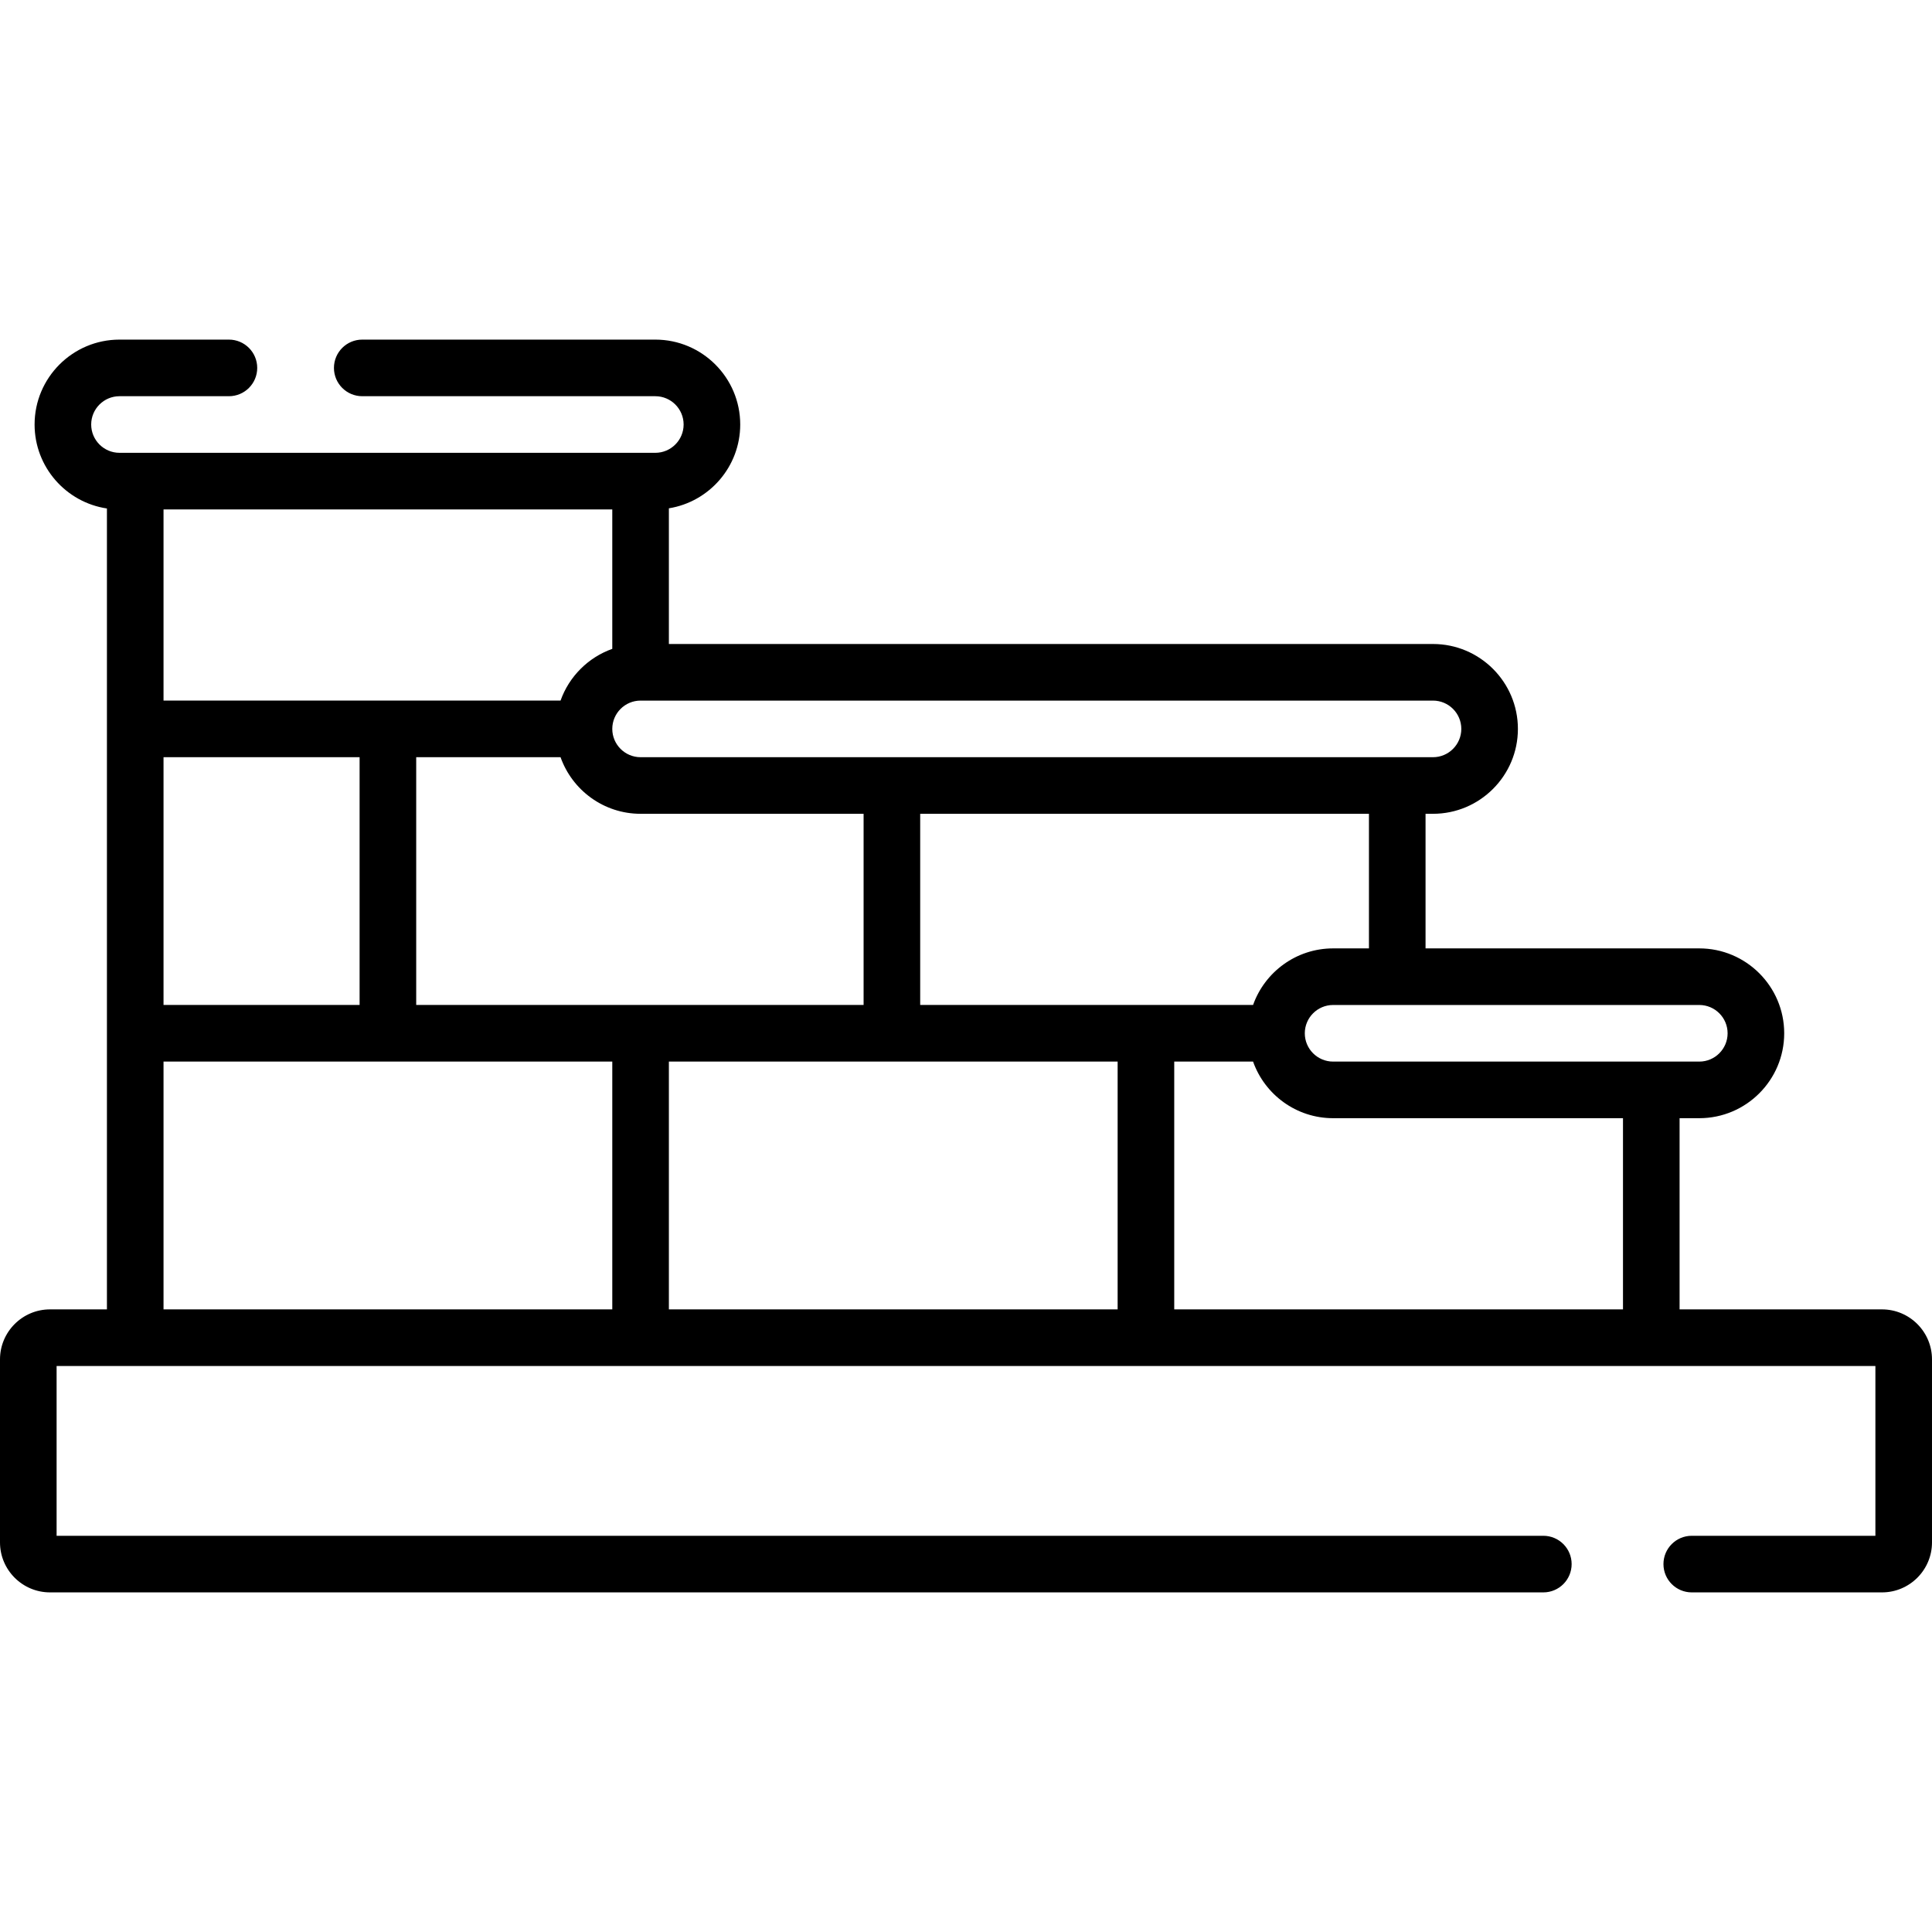
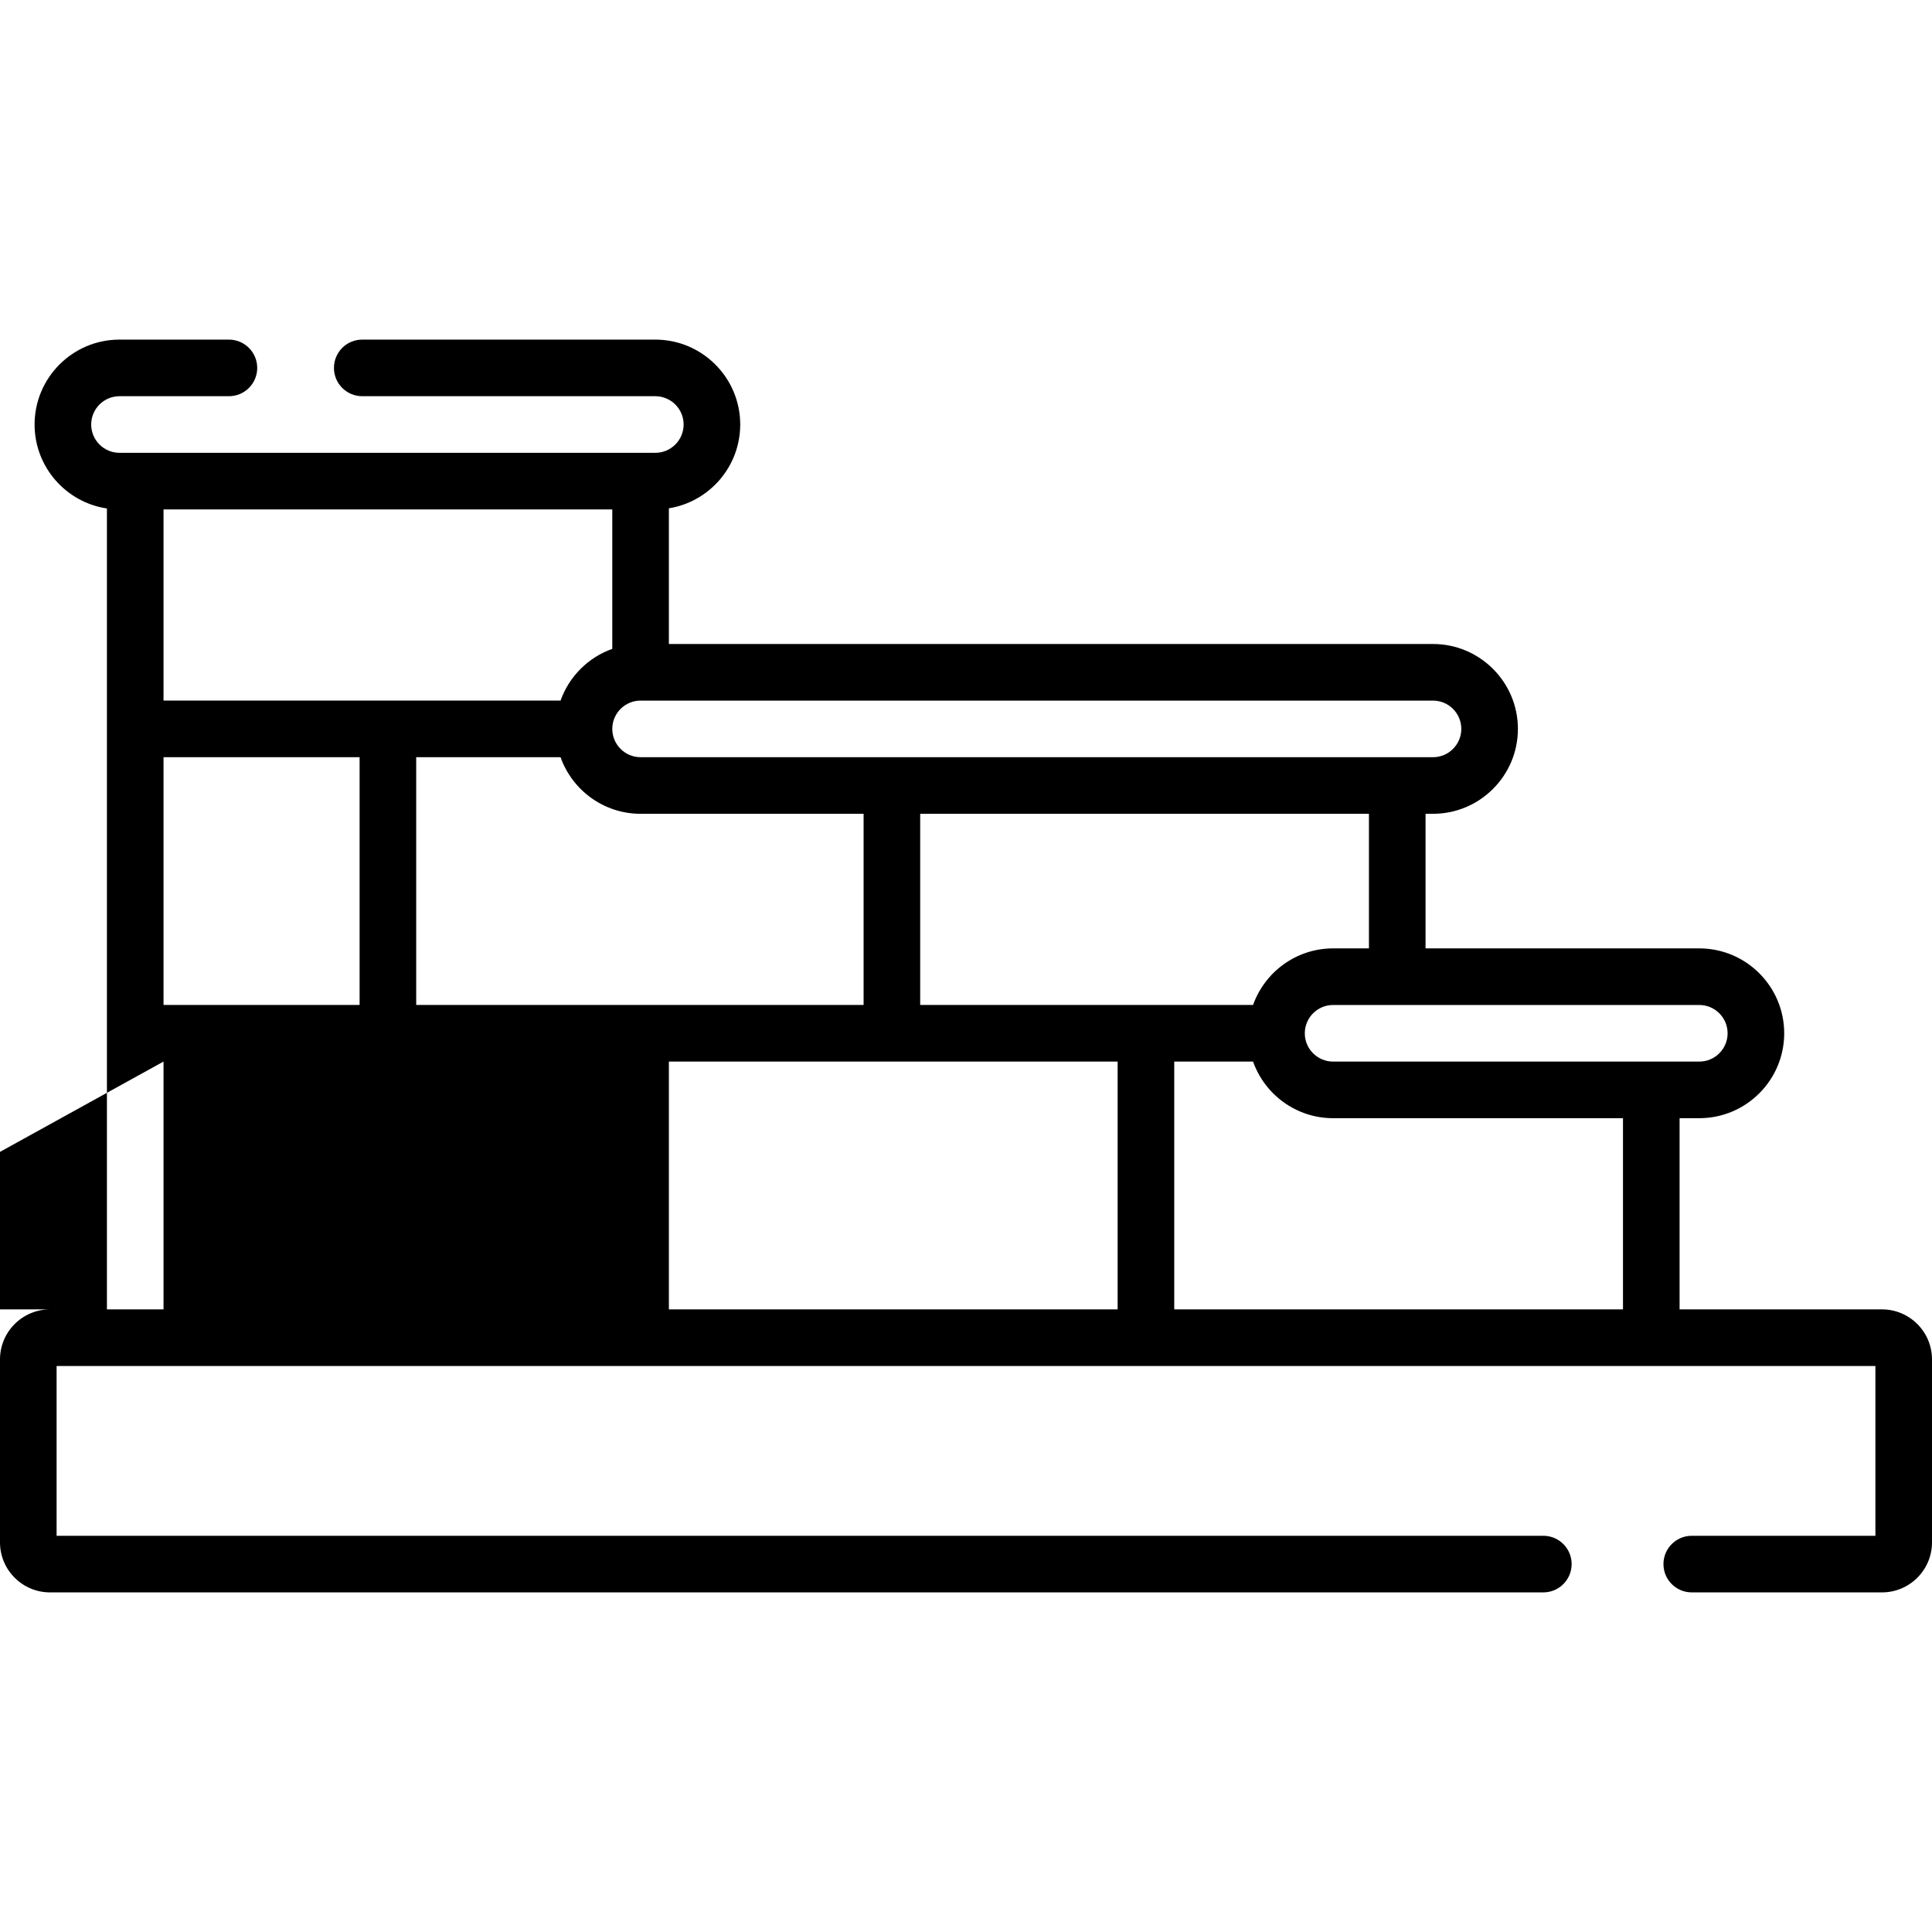
<svg xmlns="http://www.w3.org/2000/svg" id="Capa_1" height="512" viewBox="0 0 512 512" width="512">
  <g>
-     <path d="m498.75 347h-53.643v-50.667h5.226c12.406 0 22.5-10.093 22.5-22.5s-10.094-22.5-22.5-22.5h-72.548v-35.667h1.976c12.406 0 22.5-10.093 22.5-22.5s-10.094-22.5-22.5-22.5h-202.5v-35.956c10.704-1.726 18.906-11.026 18.906-22.21 0-12.407-10.093-22.5-22.5-22.5h-77.667c-4.142 0-7.5 3.358-7.5 7.5s3.358 7.5 7.5 7.5h77.667c4.136 0 7.5 3.364 7.5 7.5s-3.364 7.5-7.5 7.5h-142c-4.136 0-7.5-3.364-7.5-7.5s3.364-7.5 7.5-7.5h29c4.142 0 7.5-3.358 7.5-7.5s-3.358-7.5-7.5-7.5h-29c-12.407 0-22.5 10.093-22.5 22.5 0 11.275 8.337 20.638 19.17 22.252v212.248h-15.087c-7.306 0-13.25 5.944-13.25 13.25v48.5c0 7.306 5.944 13.25 13.25 13.25h395.75c4.143 0 7.5-3.358 7.5-7.5s-3.357-7.5-7.5-7.5h-394v-45h482v45h-48.667c-4.143 0-7.5 3.358-7.5 7.5s3.357 7.5 7.5 7.5h50.417c7.306 0 13.25-5.944 13.25-13.25v-48.5c0-7.306-5.944-13.25-13.25-13.25zm-40.917-73.167c0 4.136-3.364 7.5-7.5 7.5h-97.048c-4.136 0-7.5-3.364-7.5-7.5s3.364-7.5 7.5-7.5h97.048c4.136 0 7.5 3.365 7.5 7.5zm-95.048-22.5h-9.5c-9.774 0-18.109 6.267-21.207 14.992h-88.218v-50.659h118.925zm-214.233-65.672h-105.216v-50.661h118.924v36.957c-6.38 2.262-11.443 7.325-13.708 13.704zm-105.216 15h51.961v65.664h-51.961zm66.962 0h38.251c3.094 8.732 11.432 15.005 21.212 15.005h59.1v50.659h-118.563zm185.886 80.664v65.675h-118.923v-65.675zm91.077-88.158c0 4.136-3.364 7.5-7.5 7.5h-210c-4.136 0-7.5-3.364-7.5-7.5s3.364-7.5 7.5-7.5h210c4.135 0 7.5 3.364 7.5 7.5zm-343.925 88.158h118.925v65.675h-118.925zm267.848 65.675v-65.675h20.889c3.094 8.734 11.432 15.008 21.213 15.008h76.822v50.667z" />
+     <path d="m498.75 347h-53.643v-50.667h5.226c12.406 0 22.5-10.093 22.5-22.5s-10.094-22.5-22.5-22.5h-72.548v-35.667h1.976c12.406 0 22.5-10.093 22.5-22.5s-10.094-22.5-22.5-22.5h-202.5v-35.956c10.704-1.726 18.906-11.026 18.906-22.21 0-12.407-10.093-22.5-22.5-22.5h-77.667c-4.142 0-7.5 3.358-7.5 7.5s3.358 7.5 7.5 7.5h77.667c4.136 0 7.5 3.364 7.5 7.5s-3.364 7.5-7.5 7.5h-142c-4.136 0-7.5-3.364-7.5-7.5s3.364-7.5 7.5-7.5h29c4.142 0 7.5-3.358 7.5-7.5s-3.358-7.5-7.5-7.5h-29c-12.407 0-22.5 10.093-22.5 22.5 0 11.275 8.337 20.638 19.17 22.252v212.248h-15.087c-7.306 0-13.25 5.944-13.25 13.25v48.5c0 7.306 5.944 13.25 13.25 13.25h395.75c4.143 0 7.5-3.358 7.5-7.5s-3.357-7.5-7.5-7.5h-394v-45h482v45h-48.667c-4.143 0-7.5 3.358-7.5 7.5s3.357 7.5 7.5 7.5h50.417c7.306 0 13.25-5.944 13.25-13.25v-48.5c0-7.306-5.944-13.25-13.25-13.25zm-40.917-73.167c0 4.136-3.364 7.5-7.5 7.5h-97.048c-4.136 0-7.5-3.364-7.5-7.5s3.364-7.5 7.5-7.5h97.048c4.136 0 7.5 3.365 7.5 7.5zm-95.048-22.5h-9.5c-9.774 0-18.109 6.267-21.207 14.992h-88.218v-50.659h118.925zm-214.233-65.672h-105.216v-50.661h118.924v36.957c-6.38 2.262-11.443 7.325-13.708 13.704zm-105.216 15h51.961v65.664h-51.961zm66.962 0h38.251c3.094 8.732 11.432 15.005 21.212 15.005h59.1v50.659h-118.563zm185.886 80.664v65.675h-118.923v-65.675zm91.077-88.158c0 4.136-3.364 7.5-7.5 7.5h-210c-4.136 0-7.5-3.364-7.5-7.5s3.364-7.5 7.5-7.5h210c4.135 0 7.5 3.364 7.5 7.5zm-343.925 88.158v65.675h-118.925zm267.848 65.675v-65.675h20.889c3.094 8.734 11.432 15.008 21.213 15.008h76.822v50.667z" />
  </g>
</svg>